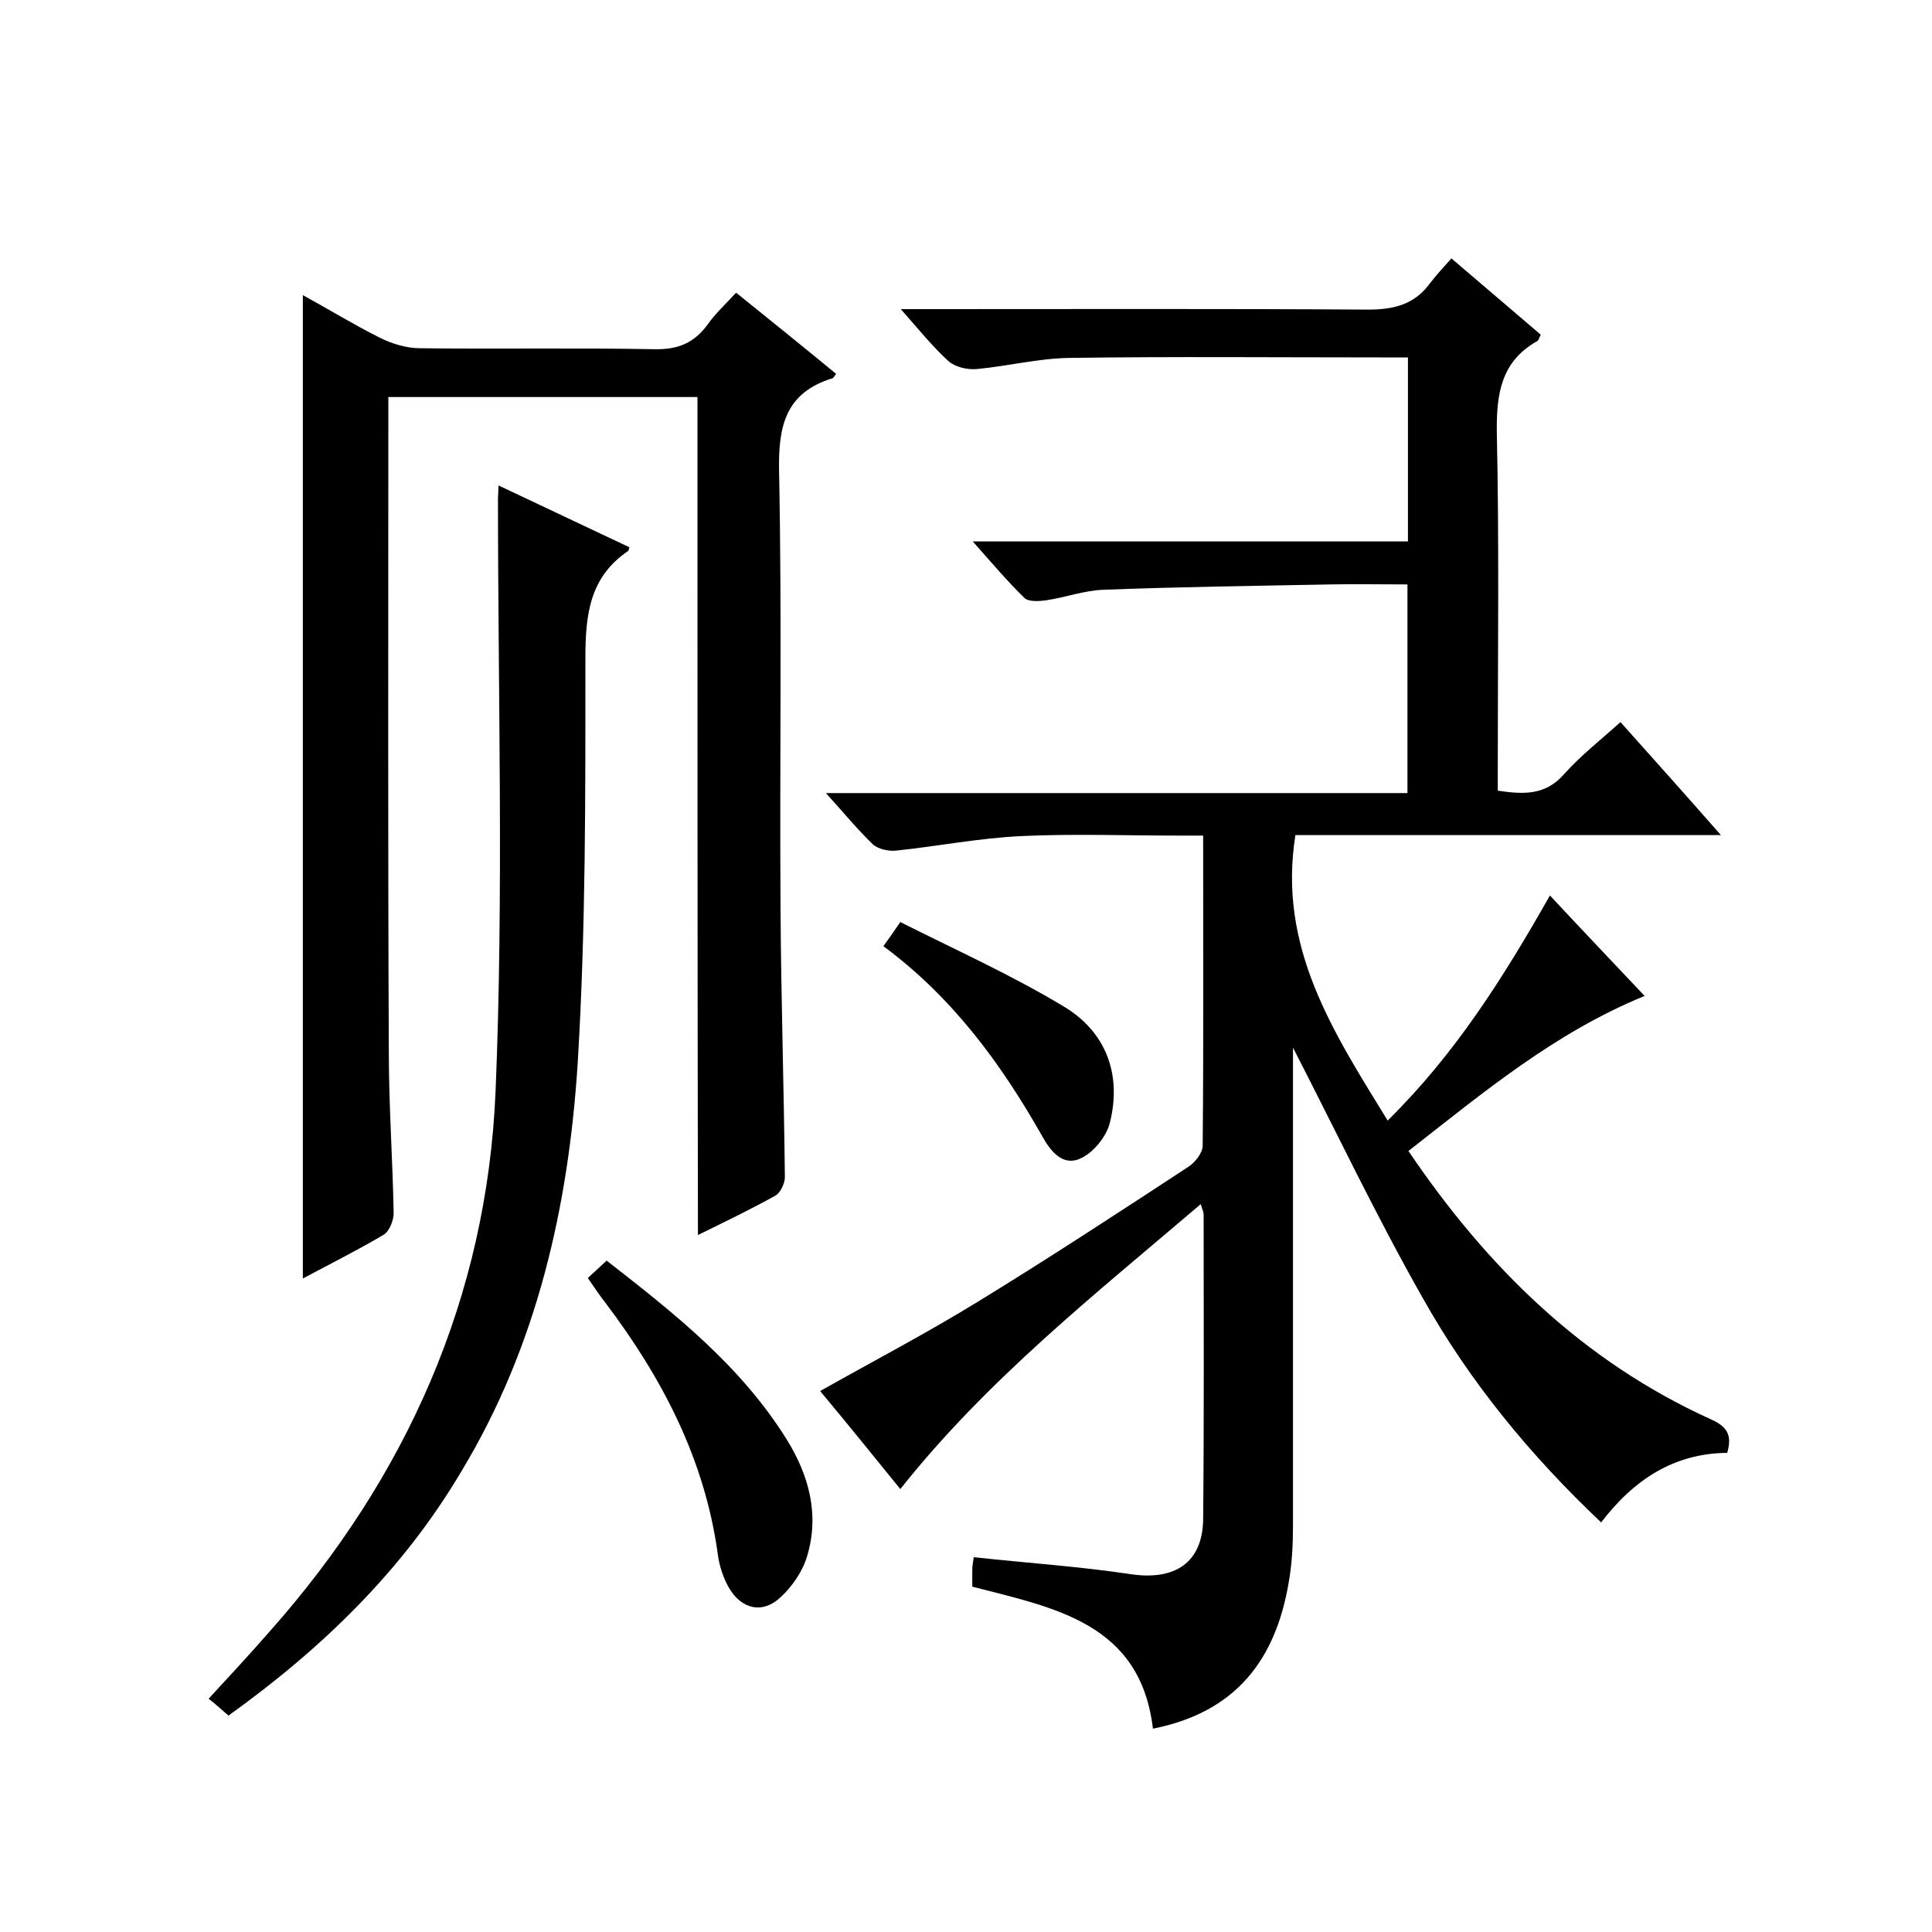
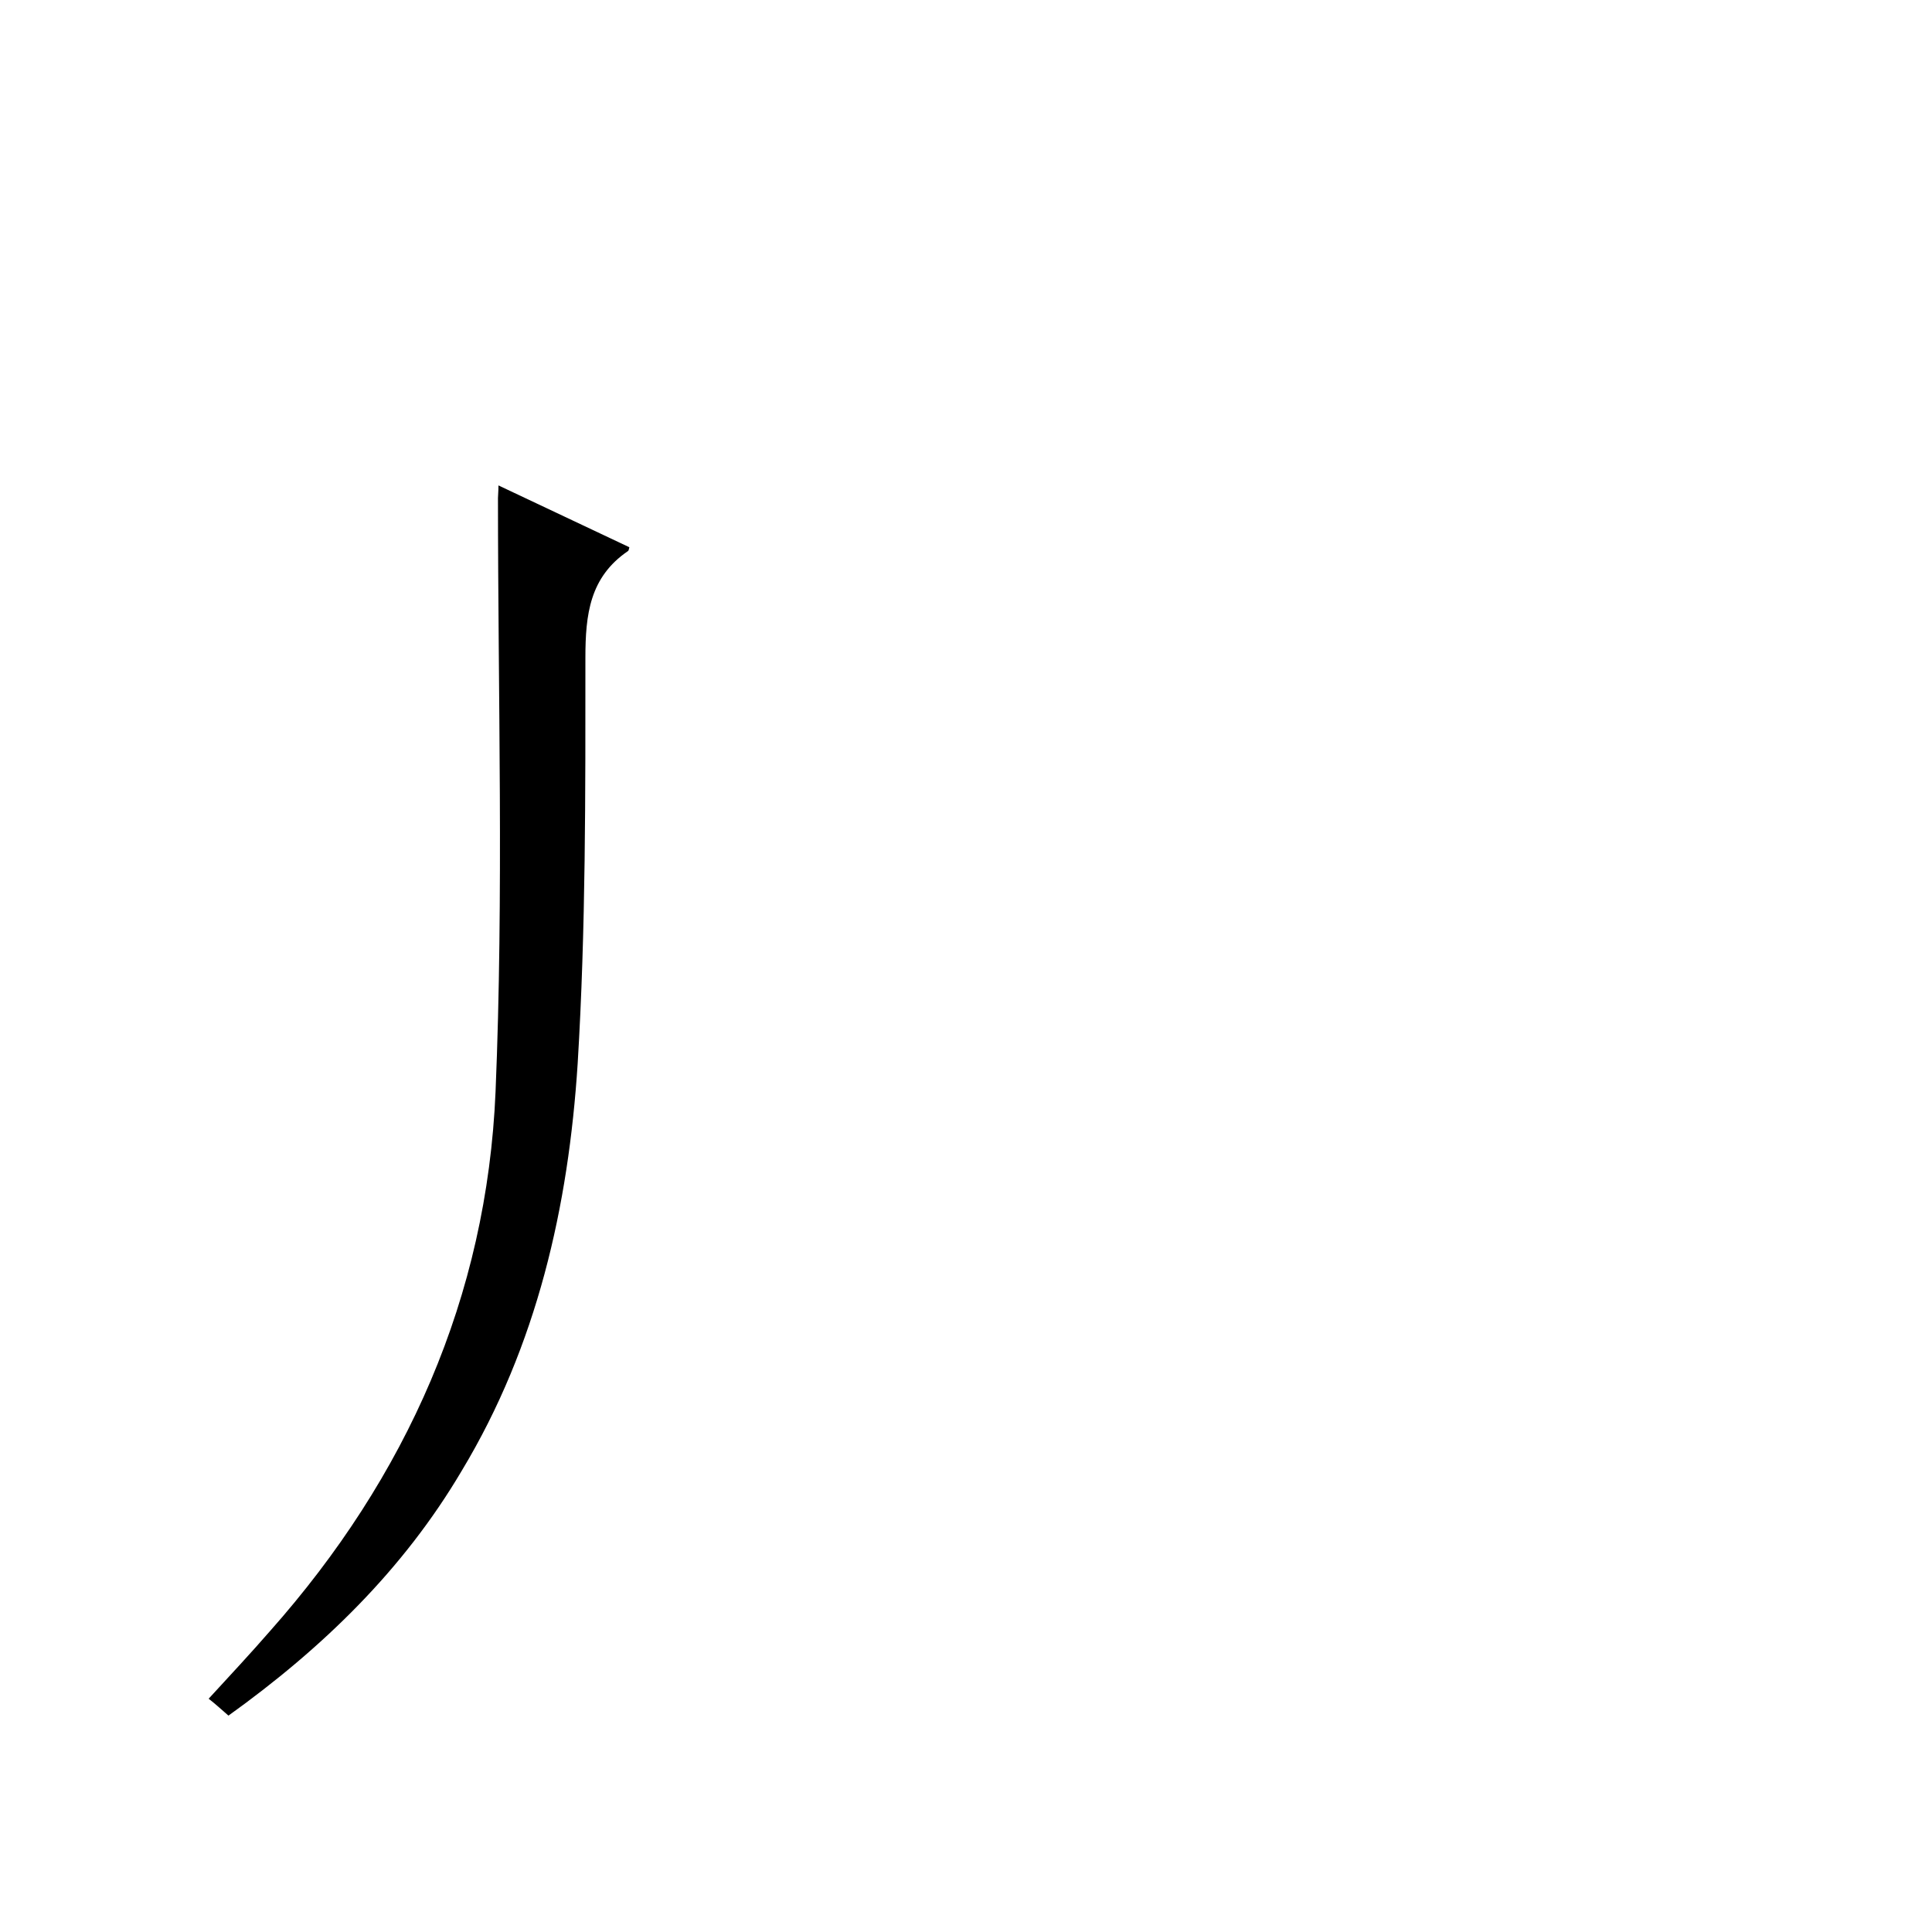
<svg xmlns="http://www.w3.org/2000/svg" enable-background="new 0 0 400 400" viewBox="0 0 400 400">
-   <path d="m267.7 216.9v4.9 94c0 4-.2 8-.9 11.9-2.7 15.9-10.9 26.8-28.1 30.2-2.6-21.9-20.4-25-37.4-29.4 0-1.3 0-2.4 0-3.6 0-.8.2-1.6.3-2.5 11 1.2 21.7 1.9 32.4 3.5 9.2 1.4 15-2.3 15.1-11.4.2-21 .1-42 .1-63 0-.5-.2-.9-.6-2.2-21.9 18.7-44.2 36.3-62.2 59-5.6-6.9-11-13.6-16.6-20.3 11-6.2 21.9-11.9 32.5-18.4 14.7-9 29.2-18.5 43.7-28 1.4-.9 3-2.9 3-4.4.2-21.2.1-42.3.1-64.2-1.9 0-3.5 0-5.1 0-10.8 0-21.7-.4-32.5.1-8.7.4-17.3 2.1-25.9 3-1.6.2-3.8-.3-4.9-1.3-3.2-3.1-6-6.5-9.7-10.6h120.4c0-14.6 0-28.6 0-43.2-5.5 0-10.8-.1-16 0-15.6.3-31.2.5-46.8 1.1-4 .1-8 1.6-12.1 2.2-1.5.2-3.6.3-4.4-.5-3.5-3.4-6.7-7.2-10.7-11.7h90.1c0-12.9 0-25.3 0-38.1-2 0-3.8 0-5.6 0-21.5 0-43-.2-64.5.1-6.4.1-12.7 1.7-19.1 2.3-2 .2-4.5-.4-5.9-1.6-3.3-3-6.1-6.5-9.9-10.8h6.2c30.2 0 60.3-.1 90.5.1 5.5 0 9.7-1.1 12.9-5.5 1.3-1.7 2.8-3.3 4.4-5.1 6.6 5.6 12.5 10.7 18.5 15.8-.3.5-.4 1.1-.7 1.3-7.5 4.2-8.5 10.9-8.4 18.9.5 22.8.2 45.7.2 68.5v5.7c5.4.8 9.9 1 13.8-3.5 3.4-3.8 7.5-7 11.6-10.7 6.9 7.7 13.5 15.1 20.8 23.4-29.9 0-58.9 0-88.1 0-3.7 23.2 7.8 40.7 19.1 59.1 14.1-13.9 24-29.7 33.6-46.6 6.7 7.2 13.1 13.9 19.6 20.8-18.6 7.6-33.4 20-48.9 32.1 16.3 24.1 36.1 43.5 62.5 55.5 3.4 1.5 4.6 3.2 3.5 7-11 .1-19.3 5.5-26.1 14.4-14.6-13.8-27.2-29.1-36.9-46.4-9.6-16.9-18-34.6-26.9-51.9z" />
-   <path d="m144.4 82.2c-21.7 0-42.5 0-64 0v5.5c0 43.3-.1 86.7.1 130 0 11.2.8 22.3 1 33.5 0 1.5-.9 3.7-2 4.4-5.4 3.2-11 6-16.8 9.1 0-68 0-135.5 0-203.6 5.3 2.9 10.5 6.1 15.9 8.8 2.6 1.3 5.6 2.2 8.4 2.2 16.2.2 32.3-.1 48.5.2 4.9.1 8.2-1.3 11-5.1 1.6-2.3 3.7-4.2 5.9-6.6 7.1 5.7 13.9 11.2 20.7 16.8-.3.4-.5.8-.7.9-9.8 3-11.3 9.9-11.1 19.4.6 30 .1 60 .3 90 .1 18.7.7 37.3.9 56 0 1.3-.9 3.2-1.9 3.8-5 2.8-10.2 5.3-16.1 8.2-.1-58.3-.1-115.6-.1-173.5z" />
  <path d="m47.3 355.2c-1.6-1.4-2.7-2.4-4.1-3.5 4.5-4.9 8.7-9.4 12.7-14 28.3-31.9 44.9-69.2 46.7-111.7 1.7-40.9.5-82 .5-122.9 0-.6.1-1.3.1-2.6 9.3 4.4 18.2 8.6 27.1 12.8-.1.3-.1.7-.3.8-7.9 5.4-8.8 13.1-8.8 22.1 0 28 .1 56-1.6 84-1.9 29.6-8.4 58.4-24 84.3-12.1 20.5-28.8 36.7-48.3 50.7z" />
-   <path d="m121.7 264.6c1.3-1.2 2.5-2.3 3.9-3.6 14 10.9 27.7 21.7 37.2 36.9 4.7 7.5 6.9 15.7 4.3 24.3-.9 3.1-3.1 6.3-5.5 8.5-3.7 3.5-8.1 2.5-10.7-2-1.2-2.1-2-4.6-2.3-7-2.7-19.6-11.5-36.4-23.2-51.9-1.2-1.5-2.3-3.2-3.7-5.2z" />
-   <path d="m182.9 195.9c1.1-1.5 1.9-2.7 3.5-5 11.3 5.7 22.9 10.9 33.7 17.4 8.8 5.2 12.2 14 9.7 24.1-.7 2.9-3.4 6.2-6 7.4-3.7 1.8-6.3-1.4-8.1-4.7-8.5-15-18.6-28.7-32.8-39.2z" />
</svg>